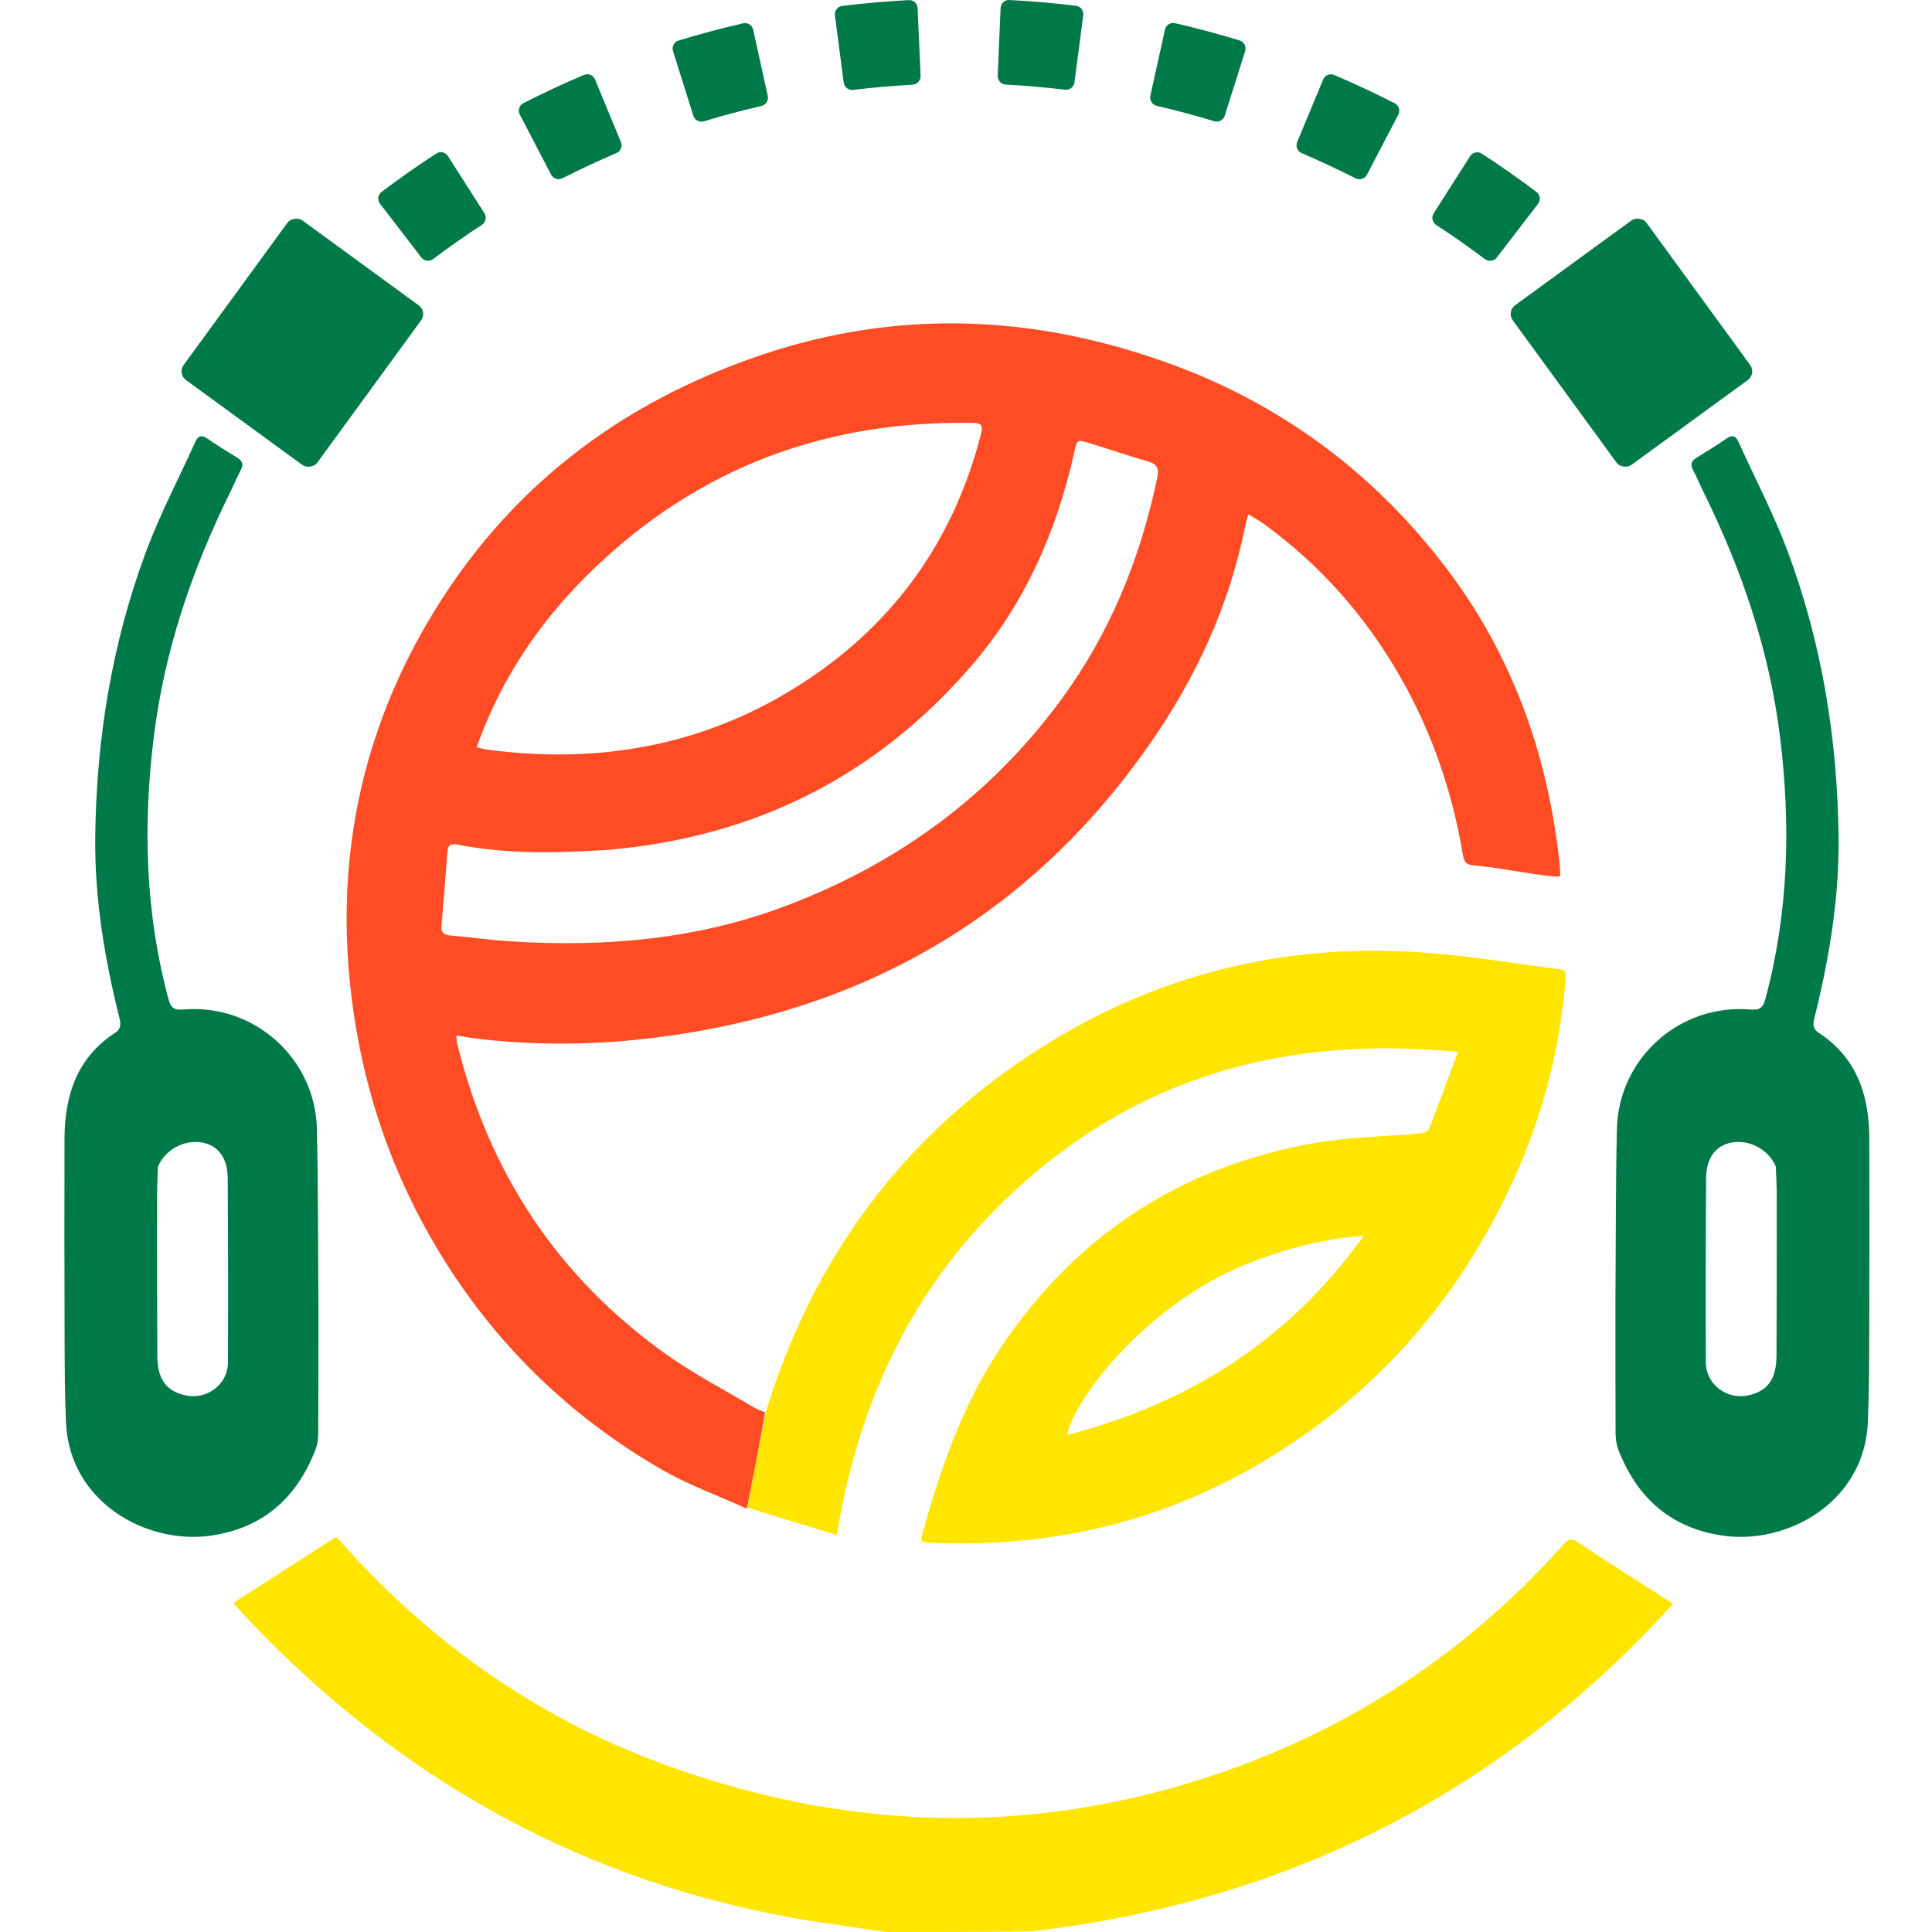
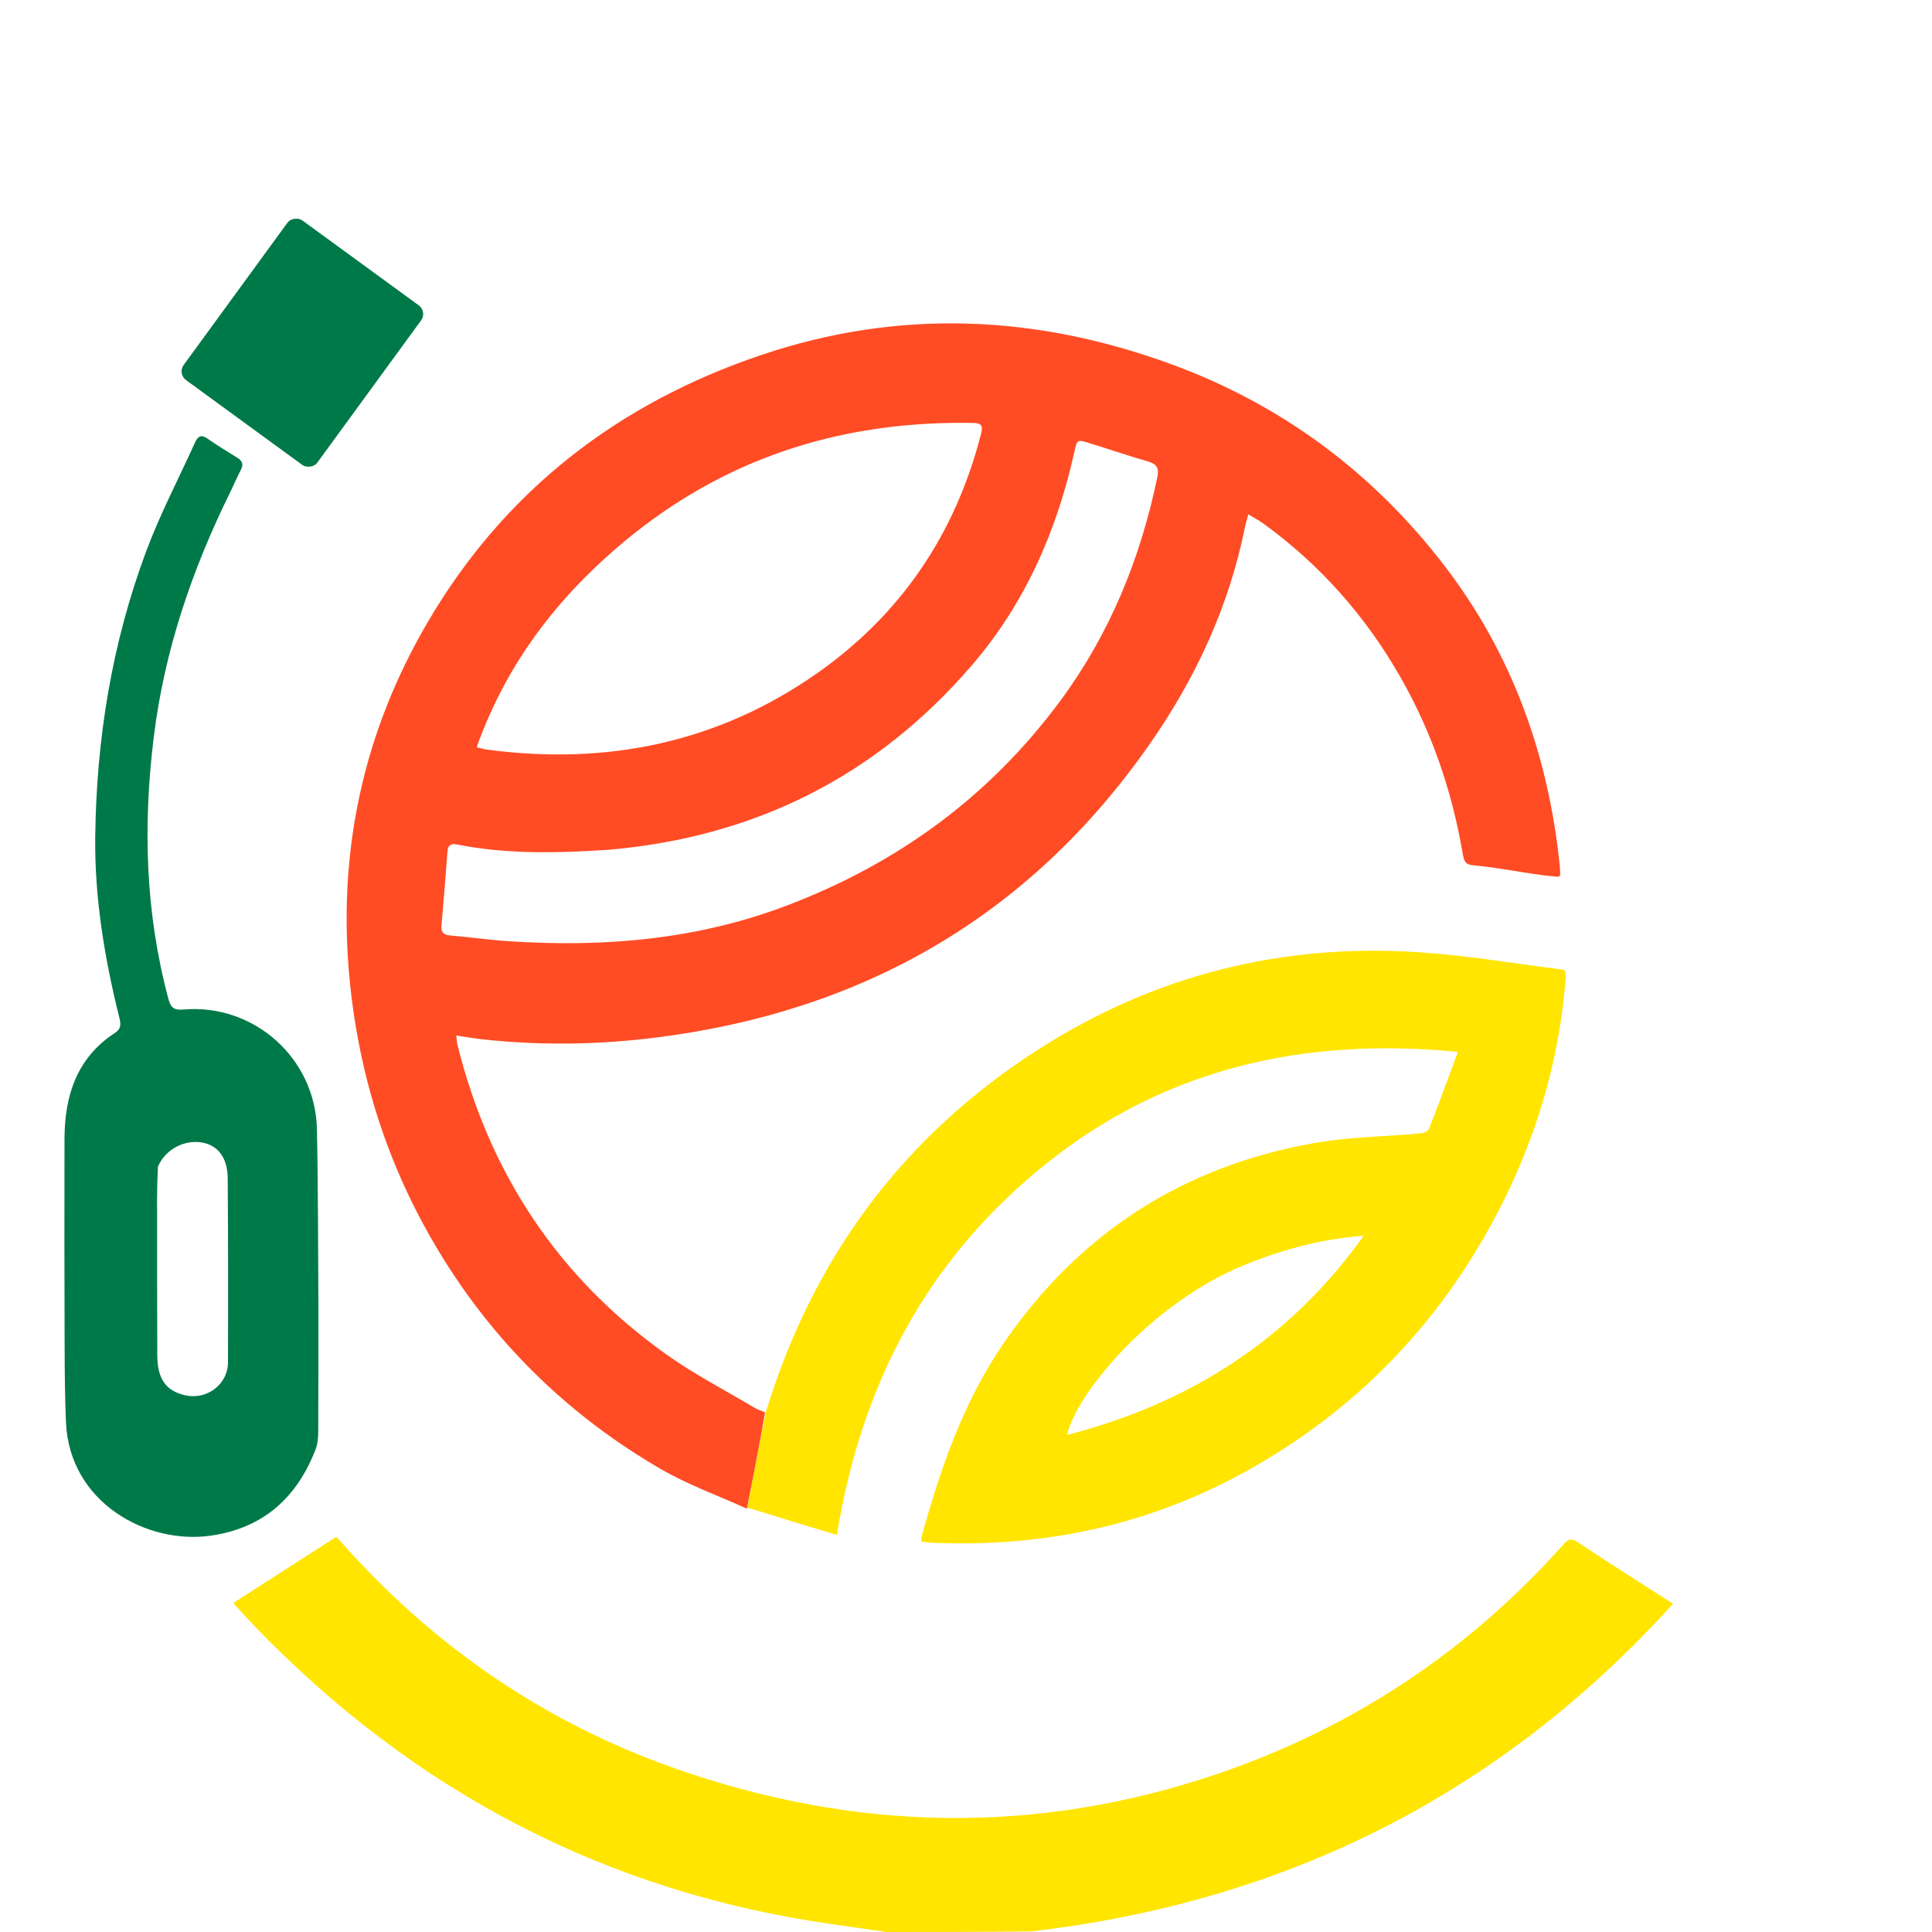
<svg xmlns="http://www.w3.org/2000/svg" width="100%" height="100%" viewBox="0 0 180 180" fill="none">
  <g clip-path="url(#clip0_40_61)">
    <path d="M82.576 180C80.919 179.768 79.348 179.525 77.773 179.305C56.402 176.325 38.462 166.827 23.634 151.418C23.032 150.791 22.449 150.146 21.862 149.505C21.806 149.444 21.789 149.348 21.776 149.319C24.941 147.286 28.088 145.263 31.316 143.189C31.423 143.3 31.635 143.505 31.829 143.724C40.364 153.334 50.647 160.444 62.842 164.741C79.627 170.655 96.54 171.005 113.422 165.269C126.048 160.978 136.825 153.808 145.676 143.877C146.101 143.401 146.38 143.278 146.983 143.678C149.883 145.601 152.825 147.461 155.874 149.421C139.877 167.083 119.945 177.166 96.111 179.94C91.601 180 87.131 180 82.576 180Z" fill="#FFE500" />
    <path d="M69.631 140.454C70.176 137.472 70.765 134.539 71.357 131.545C75.757 117.142 84.187 105.754 96.937 97.647C107.664 90.826 119.481 87.873 132.195 88.718C136.352 88.994 140.483 89.663 144.618 90.212C145.997 90.395 145.957 90.185 145.816 91.781C145.151 99.319 142.968 106.425 139.45 113.123C134.037 123.428 126.255 131.474 115.984 137.136C106.86 142.167 97.059 144.198 86.68 143.728C86.417 143.716 86.156 143.665 85.859 143.628C85.859 143.439 85.827 143.289 85.864 143.158C87.607 136.883 89.704 130.748 93.409 125.292C100.409 114.985 110.103 108.682 122.432 106.497C125.666 105.924 128.998 105.9 132.283 105.596C132.583 105.569 133.045 105.411 133.129 105.197C134.051 102.847 134.913 100.473 135.83 98.002C121.598 96.615 108.659 99.466 97.461 108.428C86.38 117.296 80.239 128.973 77.969 143.007C75.153 142.157 72.413 141.33 69.631 140.454ZM115.11 118.206C106.752 121.971 100.258 129.972 99.407 133.693C110.883 130.739 120.203 124.749 127.053 115.132C122.902 115.444 118.998 116.532 115.11 118.206Z" fill="#FFE500" />
    <path d="M29.664 121.474C29.623 115.988 29.645 110.592 29.527 105.199C29.383 98.585 23.657 93.489 17.088 94.054C16.27 94.124 15.925 93.936 15.699 93.097C13.53 85.041 13.312 76.892 14.328 68.653C15.319 60.614 17.884 53.087 21.446 45.862C21.784 45.175 22.078 44.465 22.434 43.788C22.706 43.274 22.594 42.943 22.112 42.647C21.172 42.072 20.234 41.491 19.329 40.864C18.776 40.481 18.452 40.605 18.193 41.176C16.653 44.58 14.906 47.906 13.605 51.399C10.42 59.95 8.978 68.859 8.873 77.971C8.806 83.704 9.75 89.328 11.133 94.877C11.276 95.454 11.258 95.874 10.729 96.219C7.143 98.556 6.019 102.087 6.009 106.126C5.993 112.441 6 118.756 6.019 125.071C6.027 127.553 6.041 130.036 6.147 132.515C6.465 139.98 13.676 143.932 19.648 143.073C24.518 142.372 27.655 139.547 29.399 135.049C29.592 134.551 29.646 133.972 29.649 133.43C29.67 129.475 29.662 125.521 29.664 121.474ZM14.716 108.692C15.382 107.121 17.13 106.16 18.803 106.443C20.297 106.696 21.202 107.853 21.215 109.766C21.255 115.491 21.264 121.217 21.239 126.943C21.231 128.968 19.296 130.427 17.314 130.008C15.492 129.623 14.667 128.511 14.656 126.293C14.632 121.424 14.636 116.556 14.634 111.687C14.634 110.739 14.665 109.791 14.716 108.692Z" fill="#007948" />
    <path d="M69.584 140.56C66.894 139.337 64.079 138.329 61.535 136.851C53.264 132.044 46.507 125.575 41.4 117.425C36.415 109.469 33.52 100.788 32.59 91.432C31.398 79.445 33.822 68.209 39.896 57.882C47.078 45.67 57.625 37.553 70.965 33.061C83.763 28.752 96.474 29.318 109.06 33.909C119.363 37.666 127.897 44.003 134.569 52.695C140.899 60.942 144.302 70.442 145.333 80.803C145.355 81.029 145.359 81.258 145.358 81.487C145.357 81.603 145.256 81.694 145.14 81.683C144.043 81.583 144.043 81.583 144.043 81.583C142.729 81.399 142.675 81.397 141.668 81.234C138.988 80.803 138.988 80.803 137.207 80.611C136.498 80.55 136.389 80.206 136.257 79.431C135.271 73.654 133.383 68.188 130.482 63.1C127.237 57.409 122.989 52.608 117.688 48.768C117.288 48.478 116.845 48.248 116.306 47.921C116.175 48.412 116.065 48.747 115.996 49.09C114.504 56.532 111.355 63.27 107.047 69.422C95.834 85.434 80.33 94.251 61.123 96.666C55.763 97.34 50.384 97.422 45.005 96.838C44.212 96.752 43.425 96.613 42.512 96.481C42.556 96.84 42.562 97.099 42.622 97.344C45.606 109.356 52.033 119.046 62.093 126.196C64.721 128.064 67.613 129.558 70.39 131.211C70.641 131.361 70.943 131.423 71.282 131.594C70.756 134.627 70.17 137.593 69.584 140.56ZM59.009 49.76C52.411 55.053 47.309 61.45 44.409 69.624C44.837 69.72 45.119 69.806 45.408 69.844C56.491 71.308 66.802 69.234 76.048 62.779C83.922 57.28 89.012 49.763 91.404 40.408C91.58 39.719 91.49 39.418 90.7 39.404C78.999 39.195 68.371 42.309 59.009 49.76ZM56.647 79.178C51.952 79.481 47.262 79.604 42.611 78.686C41.976 78.561 41.732 78.749 41.685 79.371C41.514 81.65 41.339 83.93 41.133 86.206C41.073 86.876 41.329 87.106 41.968 87.159C43.815 87.315 45.654 87.58 47.503 87.699C56.307 88.267 64.933 87.546 73.284 84.377C83.633 80.45 92.214 74.199 98.819 65.246C103.411 59.023 106.251 52.032 107.821 44.48C107.984 43.694 107.839 43.254 107.01 43.013C105.143 42.472 103.303 41.838 101.443 41.27C100.354 40.938 100.347 40.963 100.099 42.083C98.462 49.492 95.468 56.283 90.506 62.032C81.615 72.331 70.328 78.002 56.647 79.178Z" fill="#FF4C25" />
    <rect x="16.518" y="34.818" width="18.405" height="15.421" rx="1" transform="rotate(-53.884 16.518 34.818)" fill="#007948" />
-     <path d="M150.505 121.474C150.546 115.988 150.524 110.592 150.642 105.199C150.786 98.585 156.512 93.489 163.081 94.054C163.899 94.124 164.244 93.936 164.47 93.097C166.638 85.041 166.857 76.892 165.841 68.653C164.85 60.614 162.285 53.087 158.723 45.862C158.385 45.175 158.091 44.465 157.735 43.788C157.463 43.274 157.575 42.943 158.057 42.647C158.997 42.072 159.935 41.491 160.84 40.864C161.393 40.481 161.717 40.605 161.976 41.176C163.516 44.58 165.263 47.906 166.564 51.399C169.749 59.95 171.191 68.859 171.296 77.971C171.363 83.704 170.419 89.328 169.036 94.877C168.893 95.454 168.911 95.874 169.44 96.219C173.026 98.556 174.15 102.087 174.16 106.126C174.176 112.441 174.169 118.756 174.15 125.071C174.142 127.553 174.128 130.036 174.022 132.515C173.704 139.98 166.493 143.932 160.521 143.073C155.651 142.372 152.514 139.547 150.77 135.049C150.577 134.551 150.523 133.972 150.52 133.43C150.499 129.475 150.507 125.521 150.505 121.474ZM165.452 108.692C164.787 107.121 163.039 106.16 161.366 106.443C159.872 106.696 158.967 107.853 158.954 109.766C158.914 115.491 158.905 121.217 158.929 126.943C158.938 128.968 160.873 130.427 162.855 130.008C164.677 129.623 165.502 128.511 165.513 126.293C165.537 121.424 165.533 116.556 165.534 111.687C165.535 110.739 165.504 109.791 165.452 108.692Z" fill="#007948" />
-     <rect width="18.405" height="15.421" rx="1" transform="matrix(-0.589 -0.808 -0.808 0.589 163.65 34.818)" fill="#007948" />
-     <path fill-rule="evenodd" clip-rule="evenodd" d="M81.564 0.229C80.526 0.32 79.494 0.428 78.468 0.553C78.035 0.606 77.731 1.002 77.787 1.434L78.607 7.691C78.663 8.123 79.059 8.427 79.492 8.375C80.406 8.264 81.326 8.168 82.251 8.087C83.176 8.006 84.098 7.941 85.018 7.891C85.453 7.868 85.79 7.5 85.771 7.064L85.491 0.76C85.472 0.325 85.104 -0.013 84.668 0.011C83.636 0.065 82.601 0.138 81.564 0.229ZM100.925 1.418C100.981 0.986 100.677 0.589 100.244 0.537C98.195 0.287 96.128 0.108 94.044 0.001C93.609 -0.021 93.241 0.317 93.223 0.752L92.955 7.057C92.936 7.492 93.274 7.86 93.709 7.882C95.562 7.979 97.4 8.138 99.222 8.358C99.654 8.411 100.05 8.107 100.107 7.675L100.925 1.418ZM70.172 2.769C70.079 2.343 69.657 2.074 69.233 2.172C67.199 2.639 65.194 3.174 63.22 3.776C62.803 3.903 62.572 4.346 62.703 4.762L64.595 10.782C64.726 11.197 65.168 11.428 65.585 11.301C67.341 10.768 69.123 10.292 70.931 9.875C71.356 9.777 71.624 9.357 71.531 8.931L70.172 2.769ZM116.009 4.758C116.14 4.342 115.91 3.899 115.493 3.771C113.515 3.166 111.509 2.628 109.479 2.159C109.054 2.061 108.633 2.33 108.539 2.755L107.175 8.917C107.08 9.342 107.349 9.763 107.773 9.861C109.577 10.279 111.359 10.757 113.118 11.294C113.535 11.421 113.978 11.191 114.109 10.775L116.009 4.758ZM55.437 7.401C55.27 6.999 54.809 6.807 54.408 6.977C52.49 7.791 50.608 8.67 48.764 9.609C48.376 9.807 48.227 10.284 48.428 10.67L51.344 16.267C51.545 16.653 52.022 16.802 52.41 16.605C54.049 15.771 55.721 14.991 57.424 14.266C57.825 14.096 58.017 13.635 57.85 13.232L55.437 7.401ZM41.733 14.541C41.499 14.174 41.011 14.066 40.646 14.303C38.904 15.438 37.204 16.63 35.551 17.878C35.204 18.14 35.139 18.636 35.405 18.981L39.251 23.984C39.516 24.329 40.011 24.394 40.359 24.132C41.831 23.023 43.342 21.962 44.89 20.953C45.255 20.715 45.363 20.228 45.129 19.86L41.733 14.541ZM130.277 10.681C130.479 10.295 130.329 9.818 129.941 9.62C128.097 8.678 126.216 7.799 124.303 6.984C123.902 6.814 123.441 7.005 123.274 7.407L120.854 13.235C120.687 13.638 120.878 14.099 121.278 14.27C122.979 14.995 124.651 15.777 126.292 16.613C126.68 16.811 127.157 16.662 127.358 16.276L130.277 10.681ZM143.298 18.988C143.563 18.642 143.498 18.147 143.15 17.885C141.495 16.637 139.796 15.446 138.056 14.314C137.691 14.076 137.203 14.184 136.968 14.552L133.574 19.871C133.34 20.239 133.448 20.726 133.813 20.964C135.36 21.972 136.872 23.032 138.347 24.142C138.695 24.404 139.19 24.339 139.455 23.994L143.298 18.988Z" fill="#007948" />
  </g>
  <defs>
    <clipPath id="clip0_40_61">
      <rect width="180" height="180" fill="white" />
    </clipPath>
  </defs>
</svg>